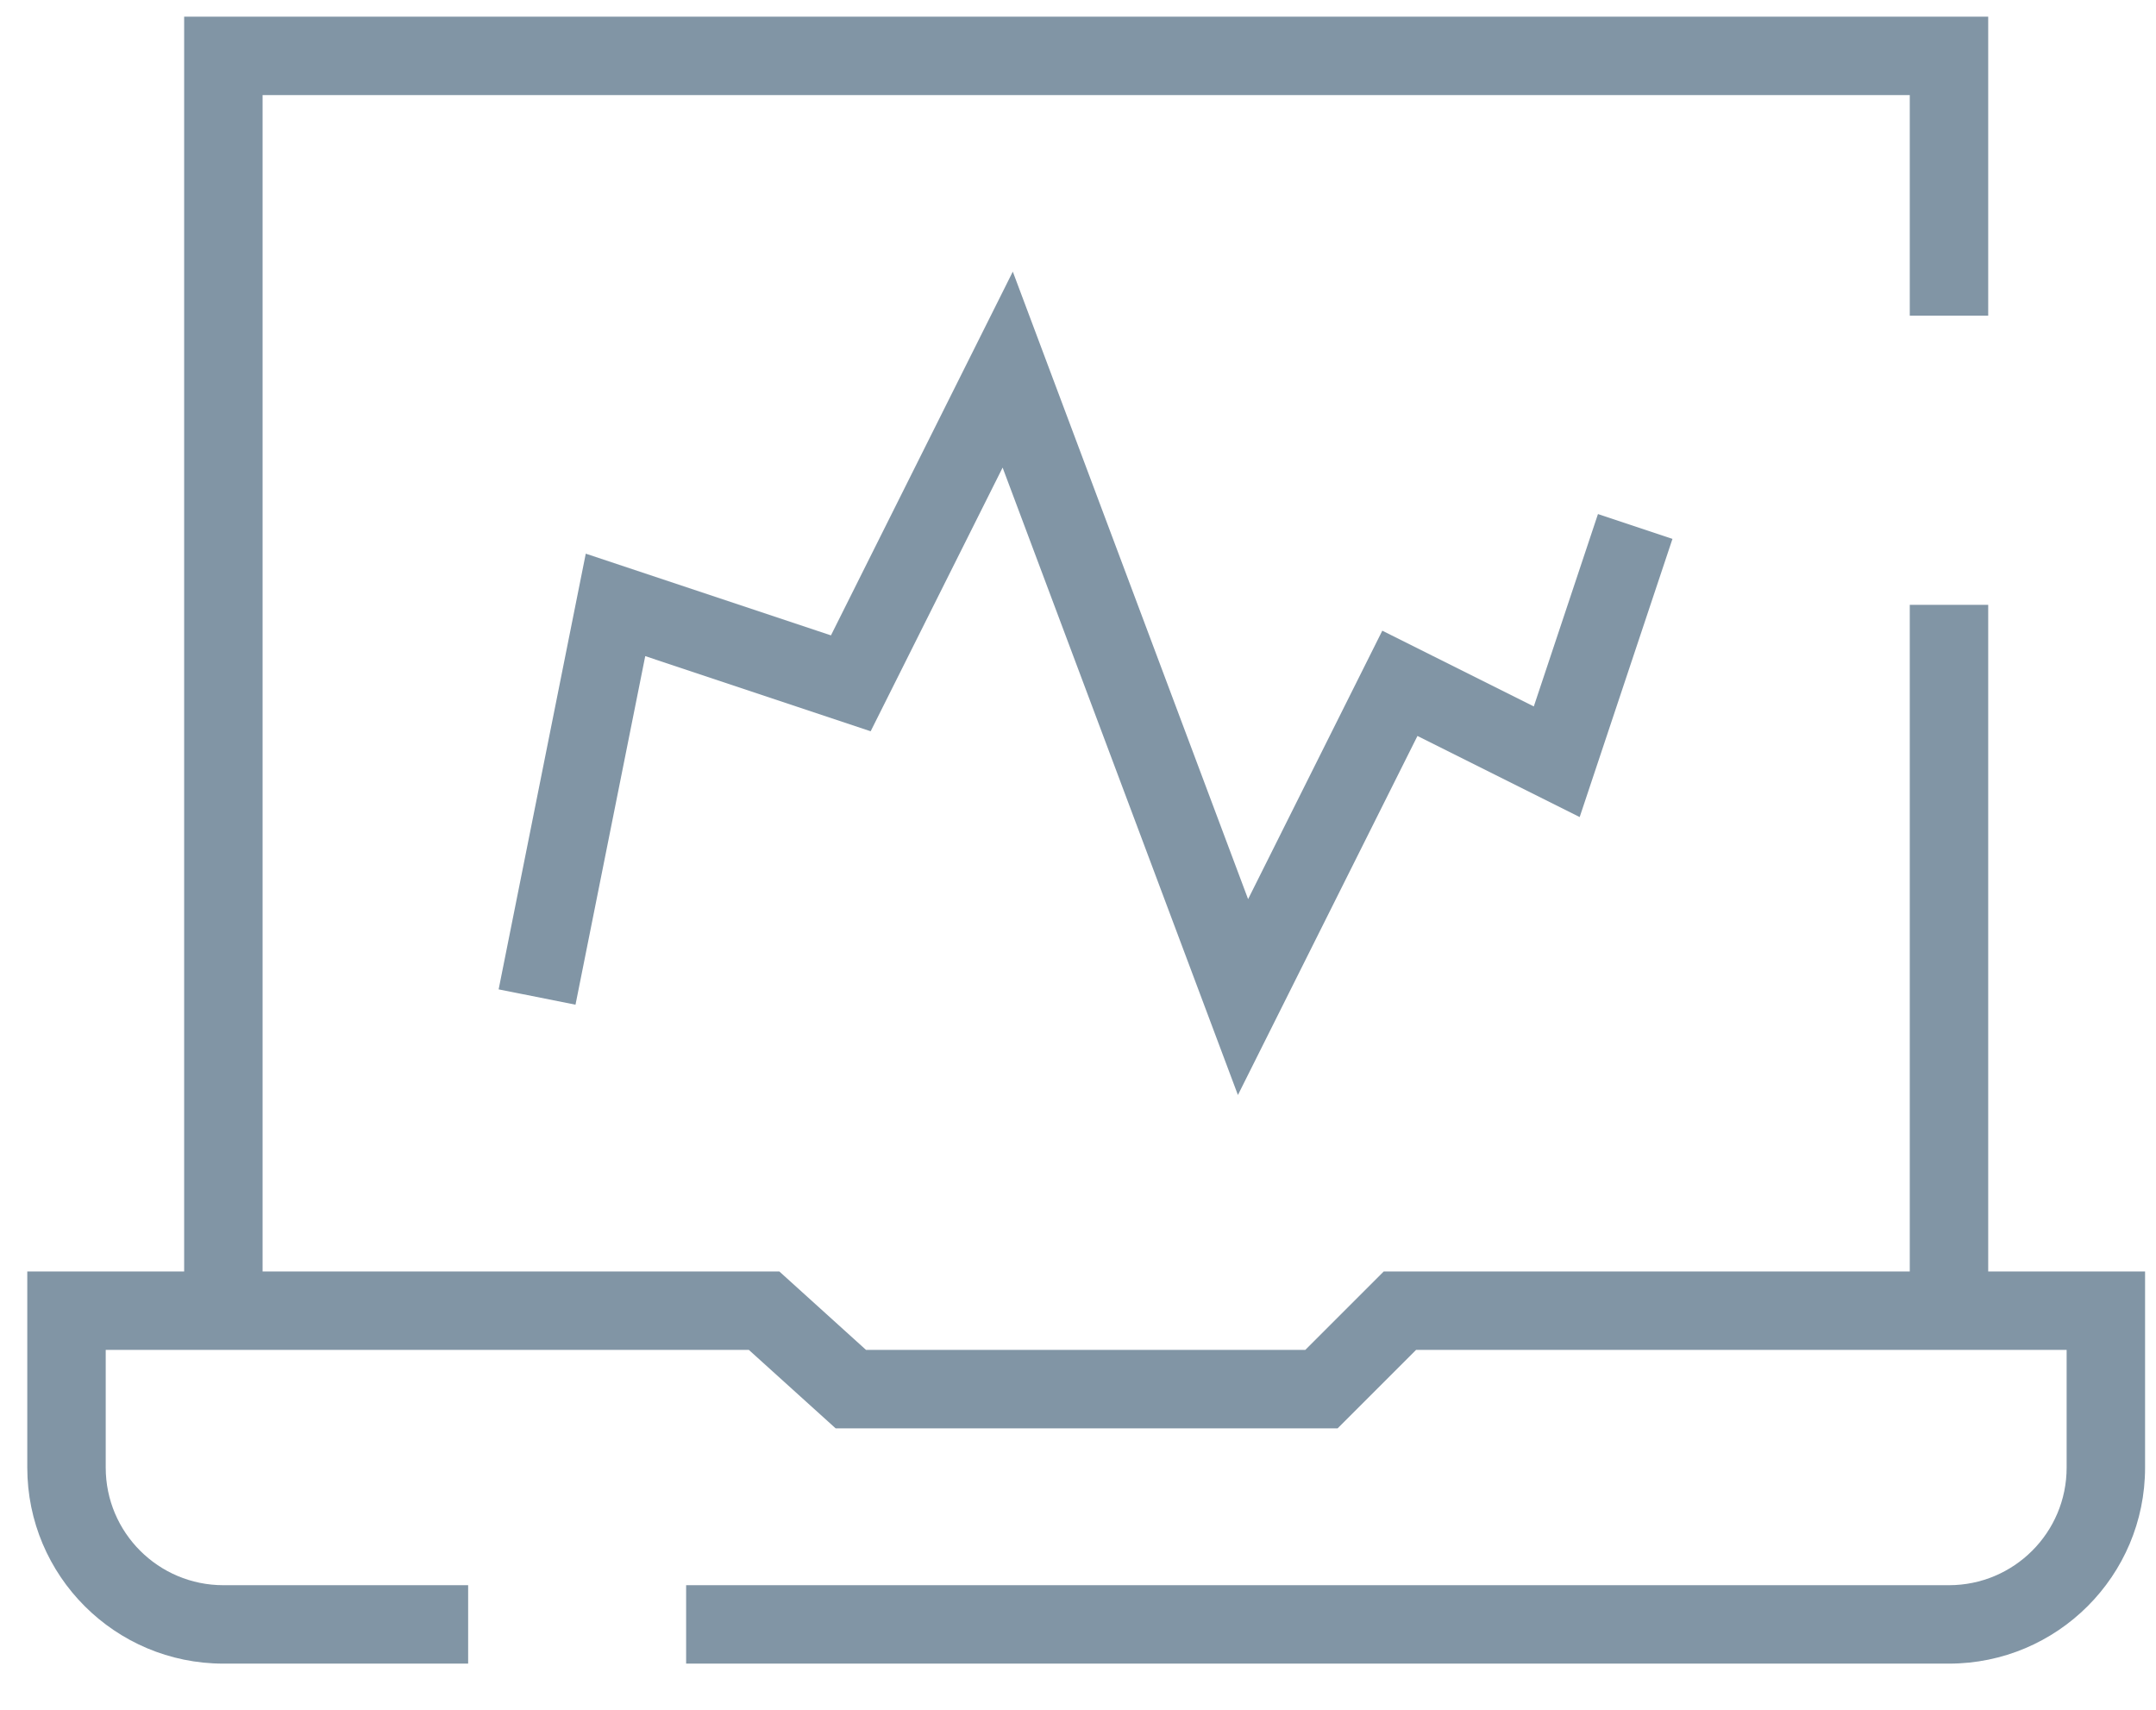
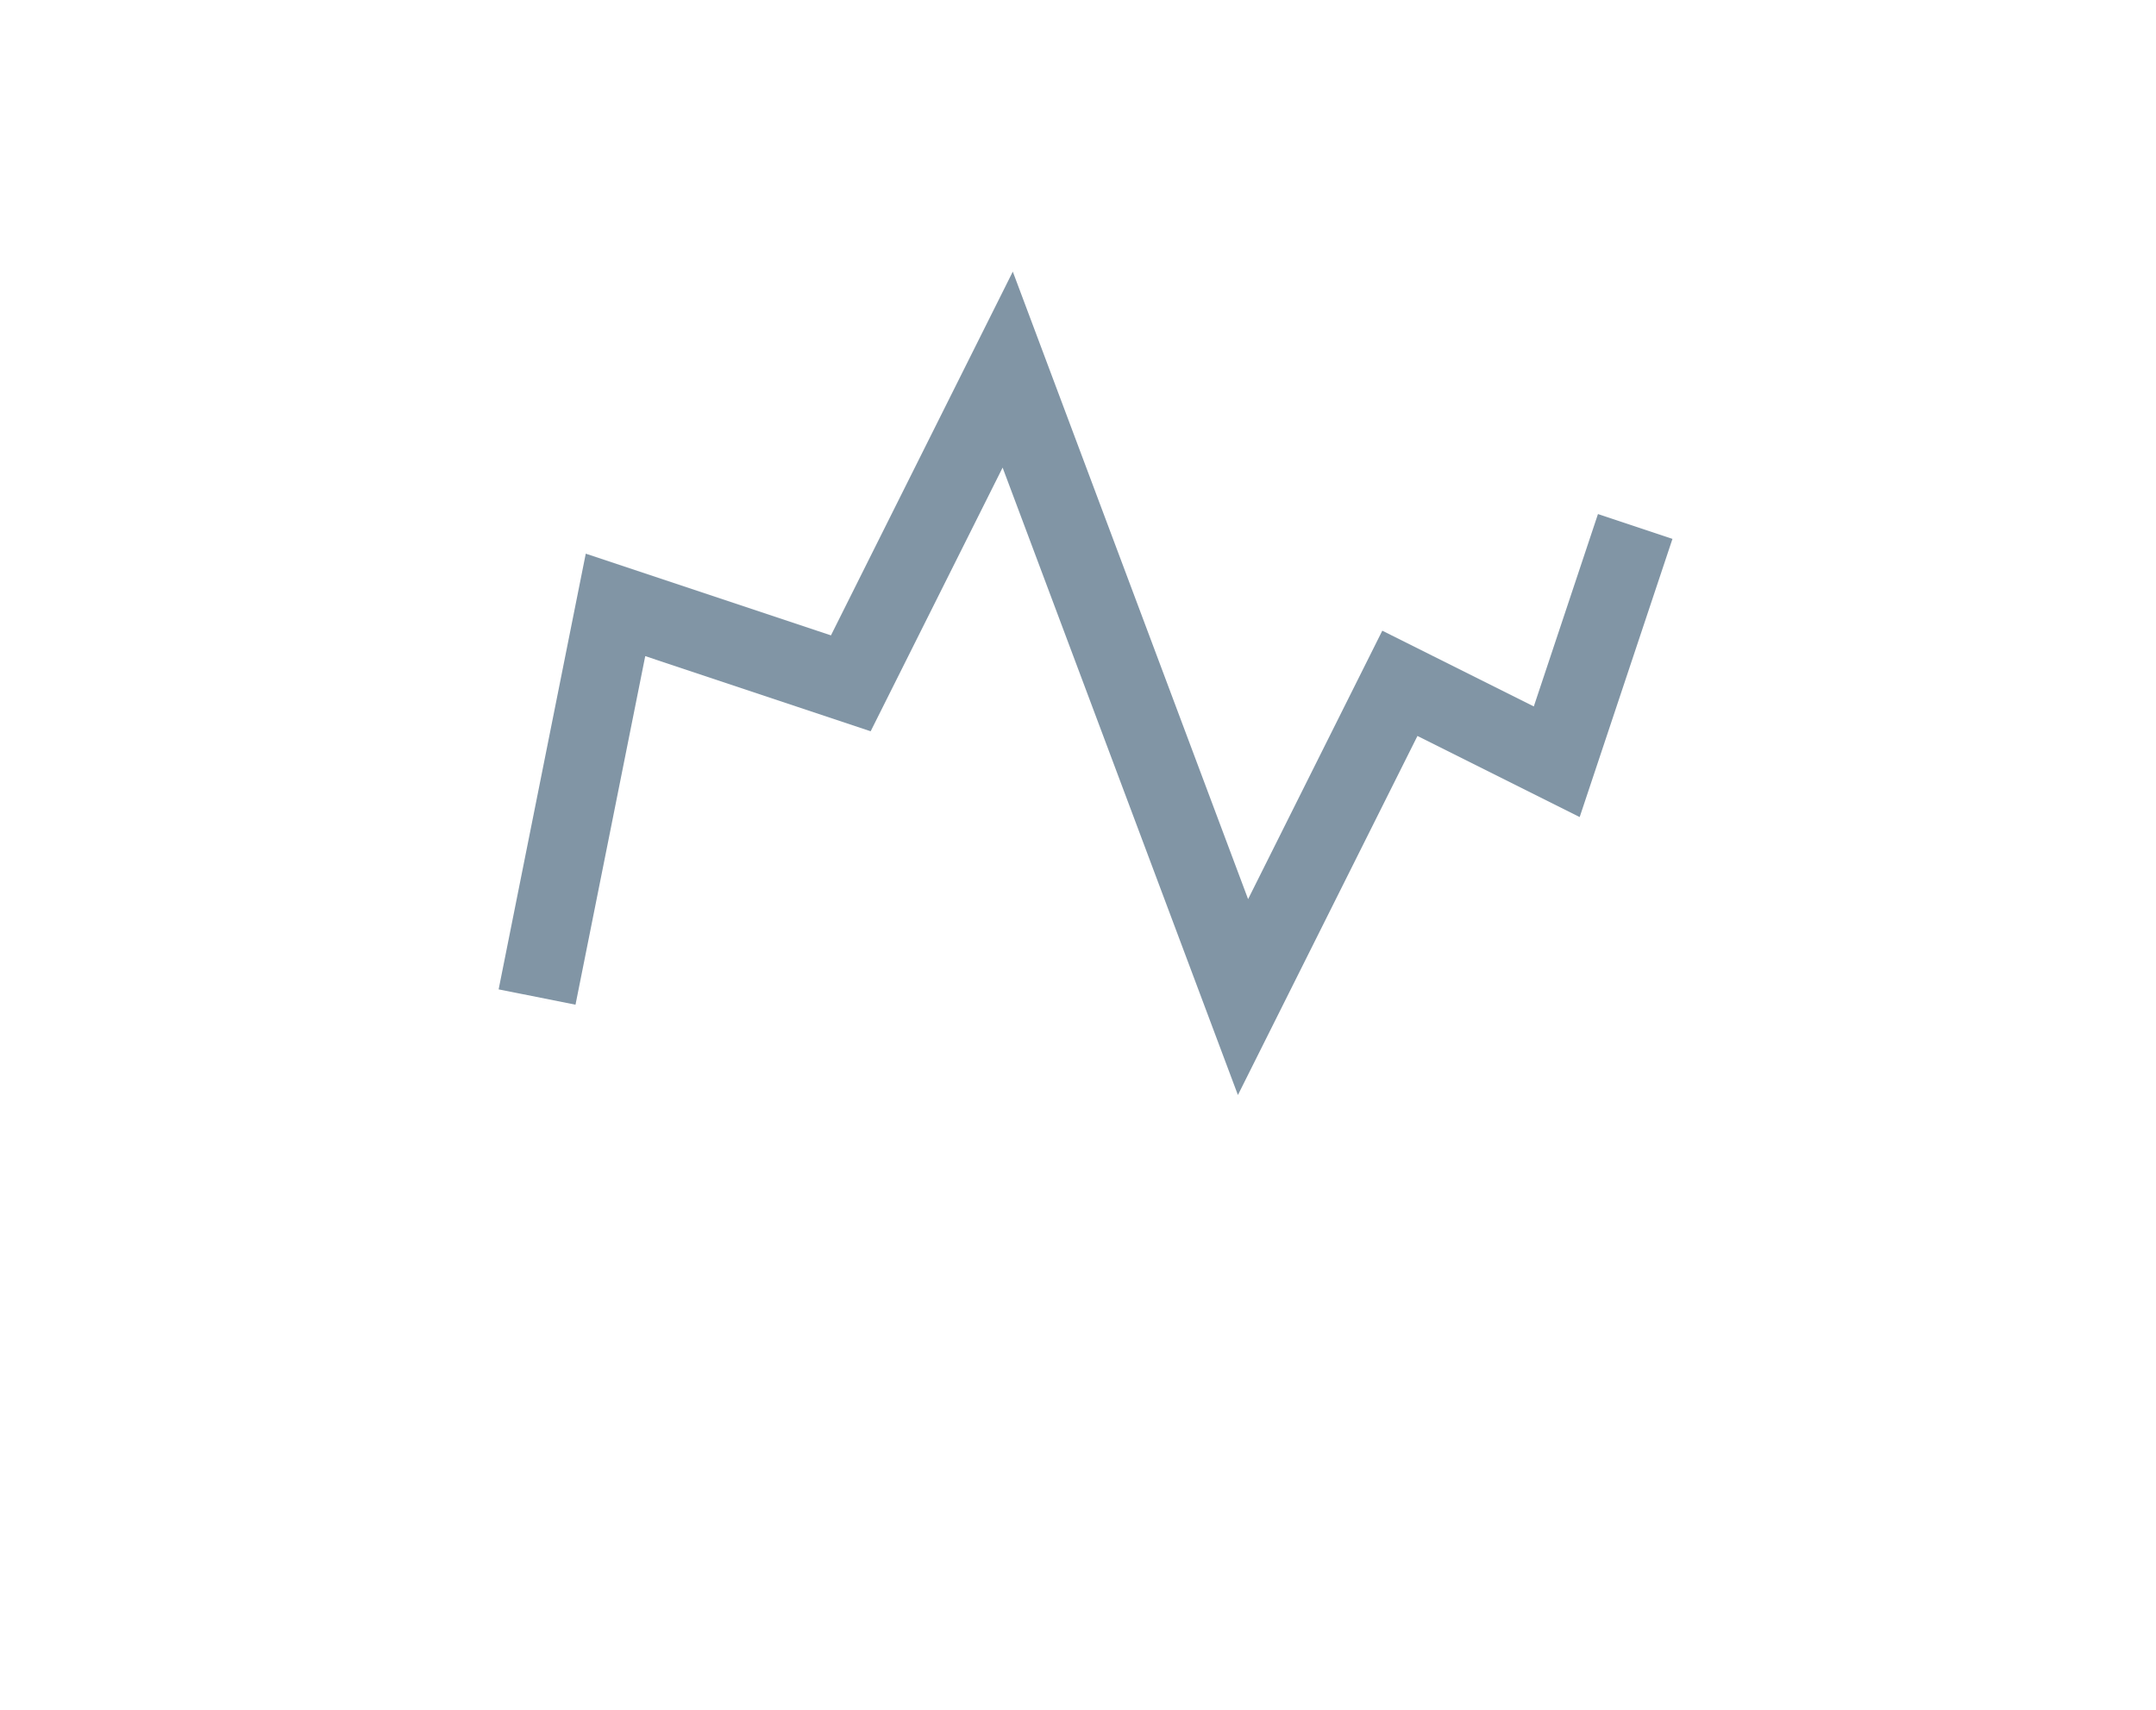
<svg xmlns="http://www.w3.org/2000/svg" width="29" height="23" viewBox="0 0 29 23" fill="none">
-   <path d="M26.743 17.104V8.136H25.688V17.104H18.612L17.557 18.159H11.649L10.483 17.104H3.532V1.279H25.688V4.246H26.743V0.224H2.477V17.104H0.367V19.742C0.367 21.198 1.548 22.379 3.005 22.379H6.297V21.324H3.005C2.131 21.324 1.422 20.616 1.422 19.742V18.159H10.073L11.24 19.214H17.992L19.047 18.159H27.798V19.742C27.798 20.616 27.089 21.324 26.215 21.324H9.229V22.379H26.215C27.672 22.379 28.853 21.198 28.853 19.742V17.104H26.743Z" fill="#8195A5" />
  <path d="M18.593 8.484L16.788 12.095L13.623 3.654L11.177 8.547L7.879 7.448L6.707 13.309L7.741 13.515L8.679 8.826L11.711 9.837L13.486 6.29L16.651 14.73L19.066 9.9L21.248 10.991L22.496 7.249L21.494 6.915L20.631 9.503L18.593 8.484L18.593 8.484Z" fill="#8195A5" />
</svg>